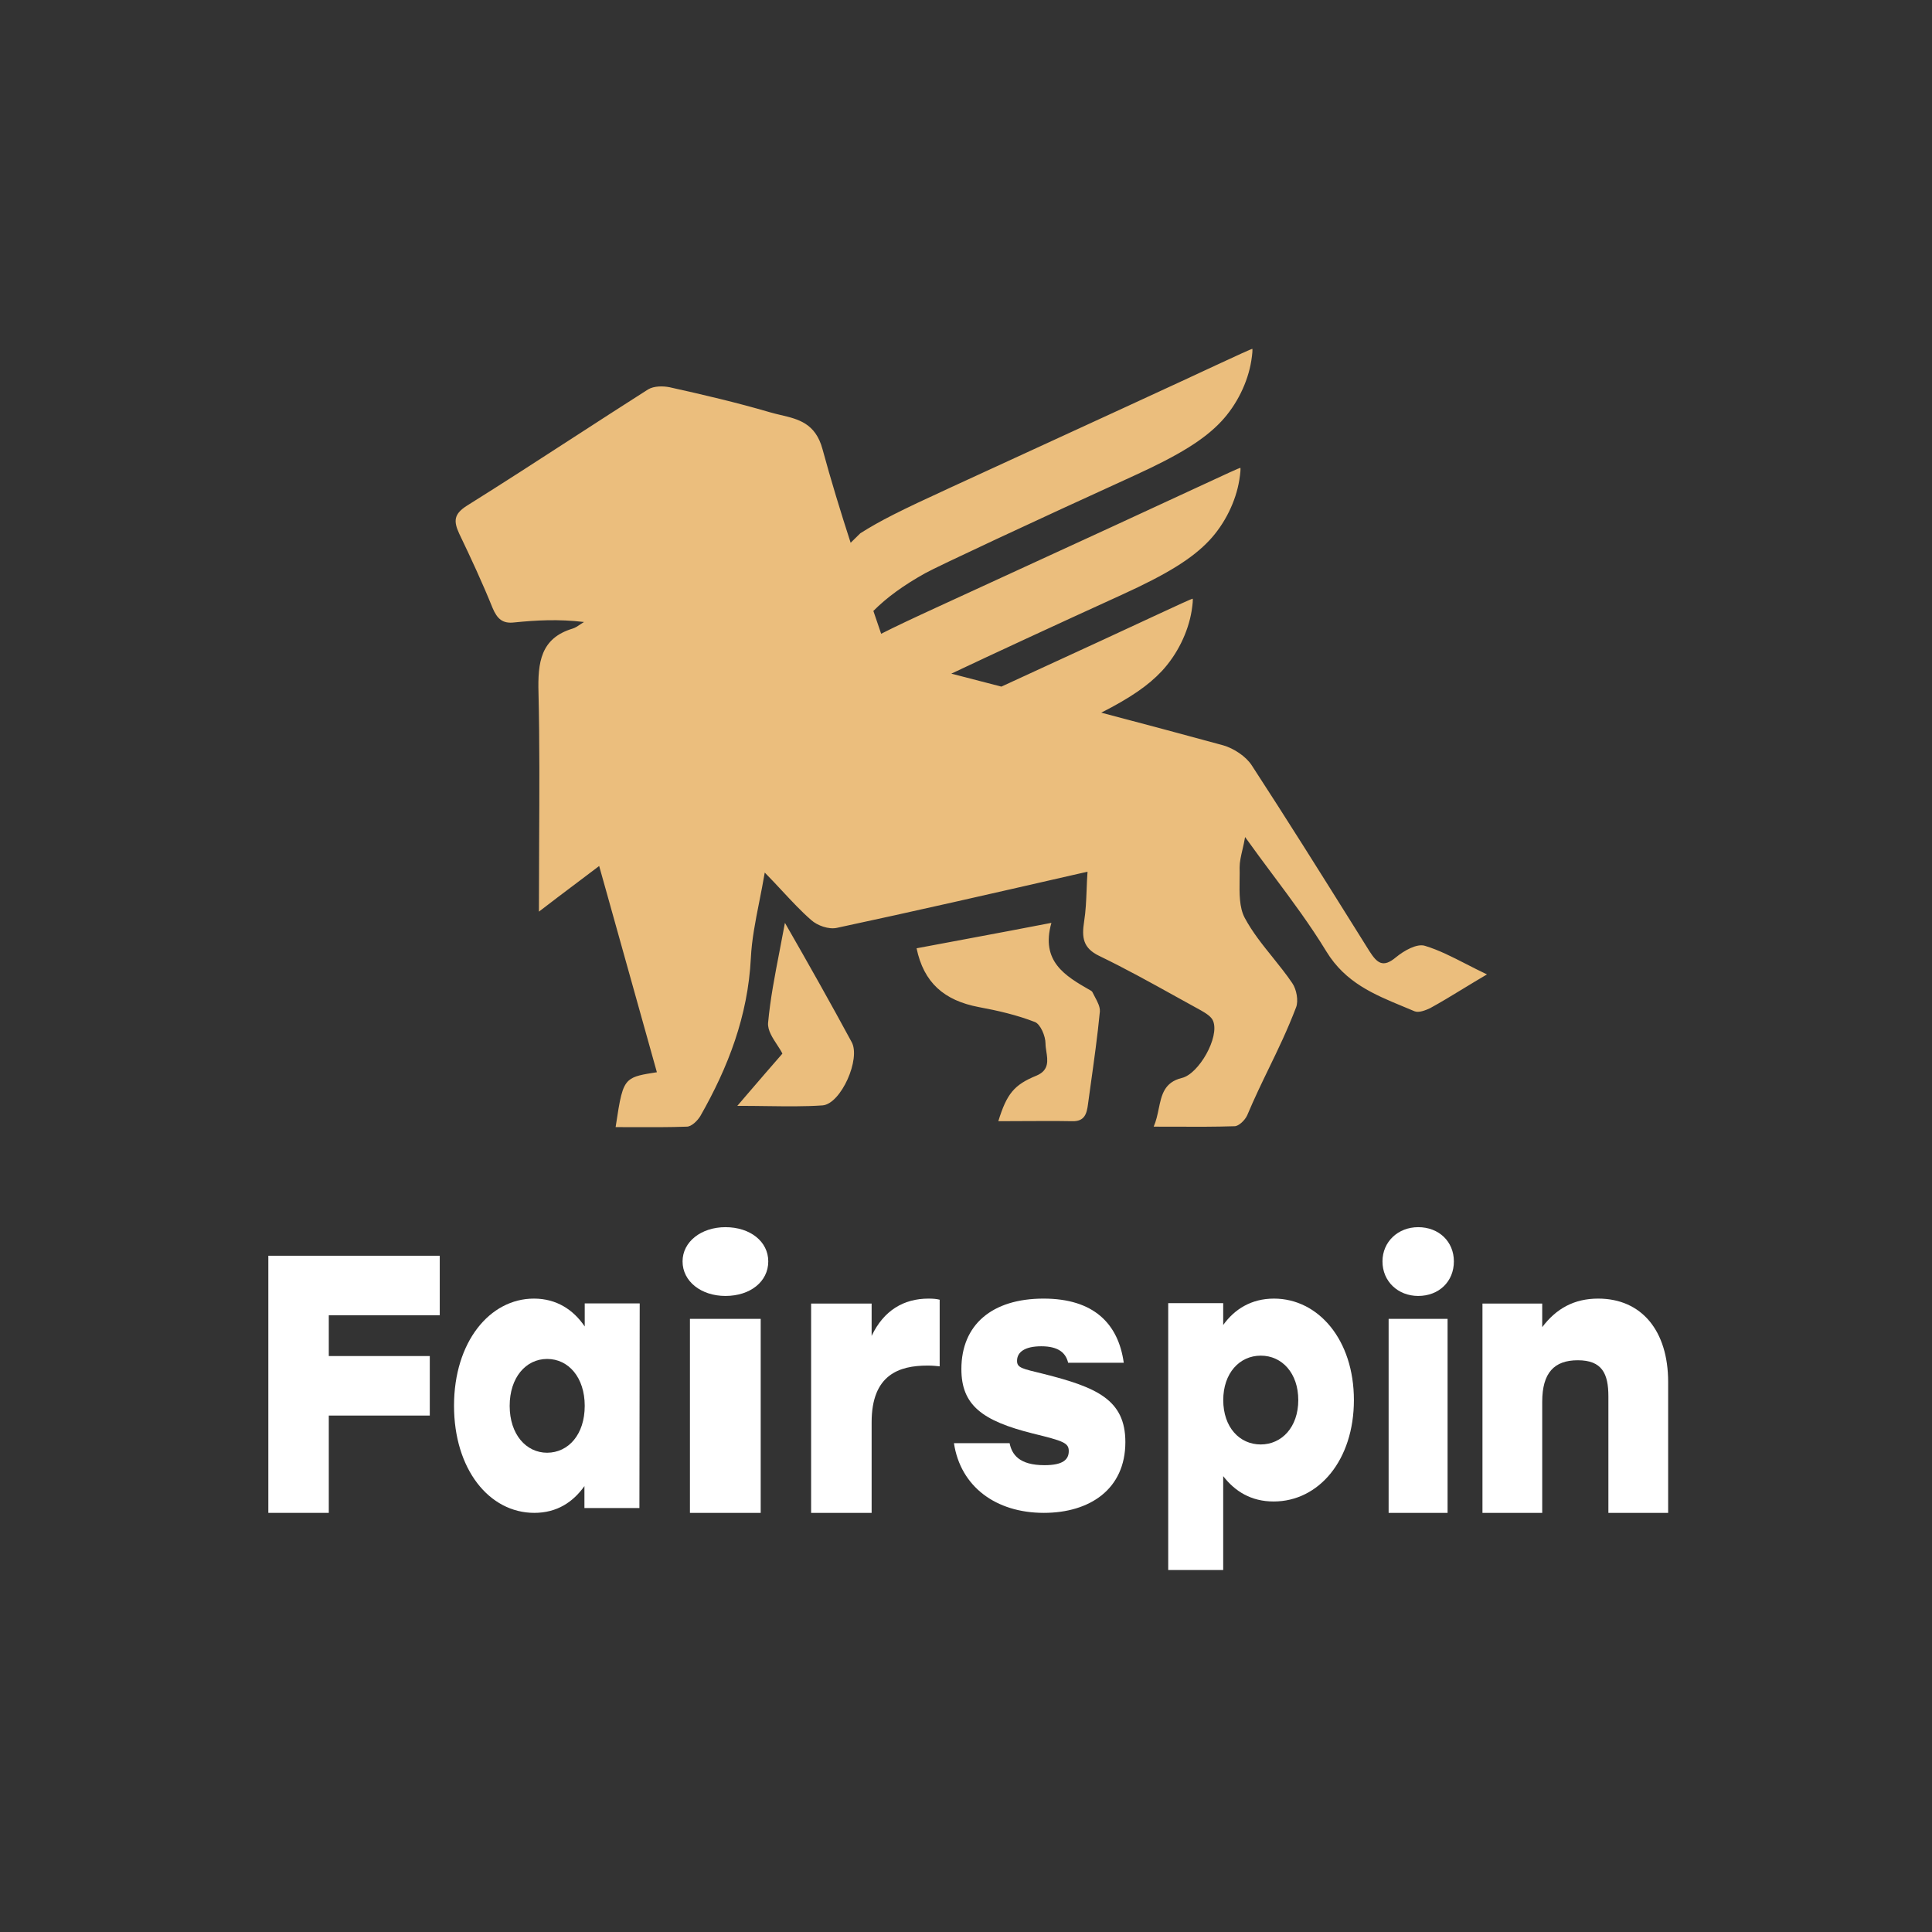
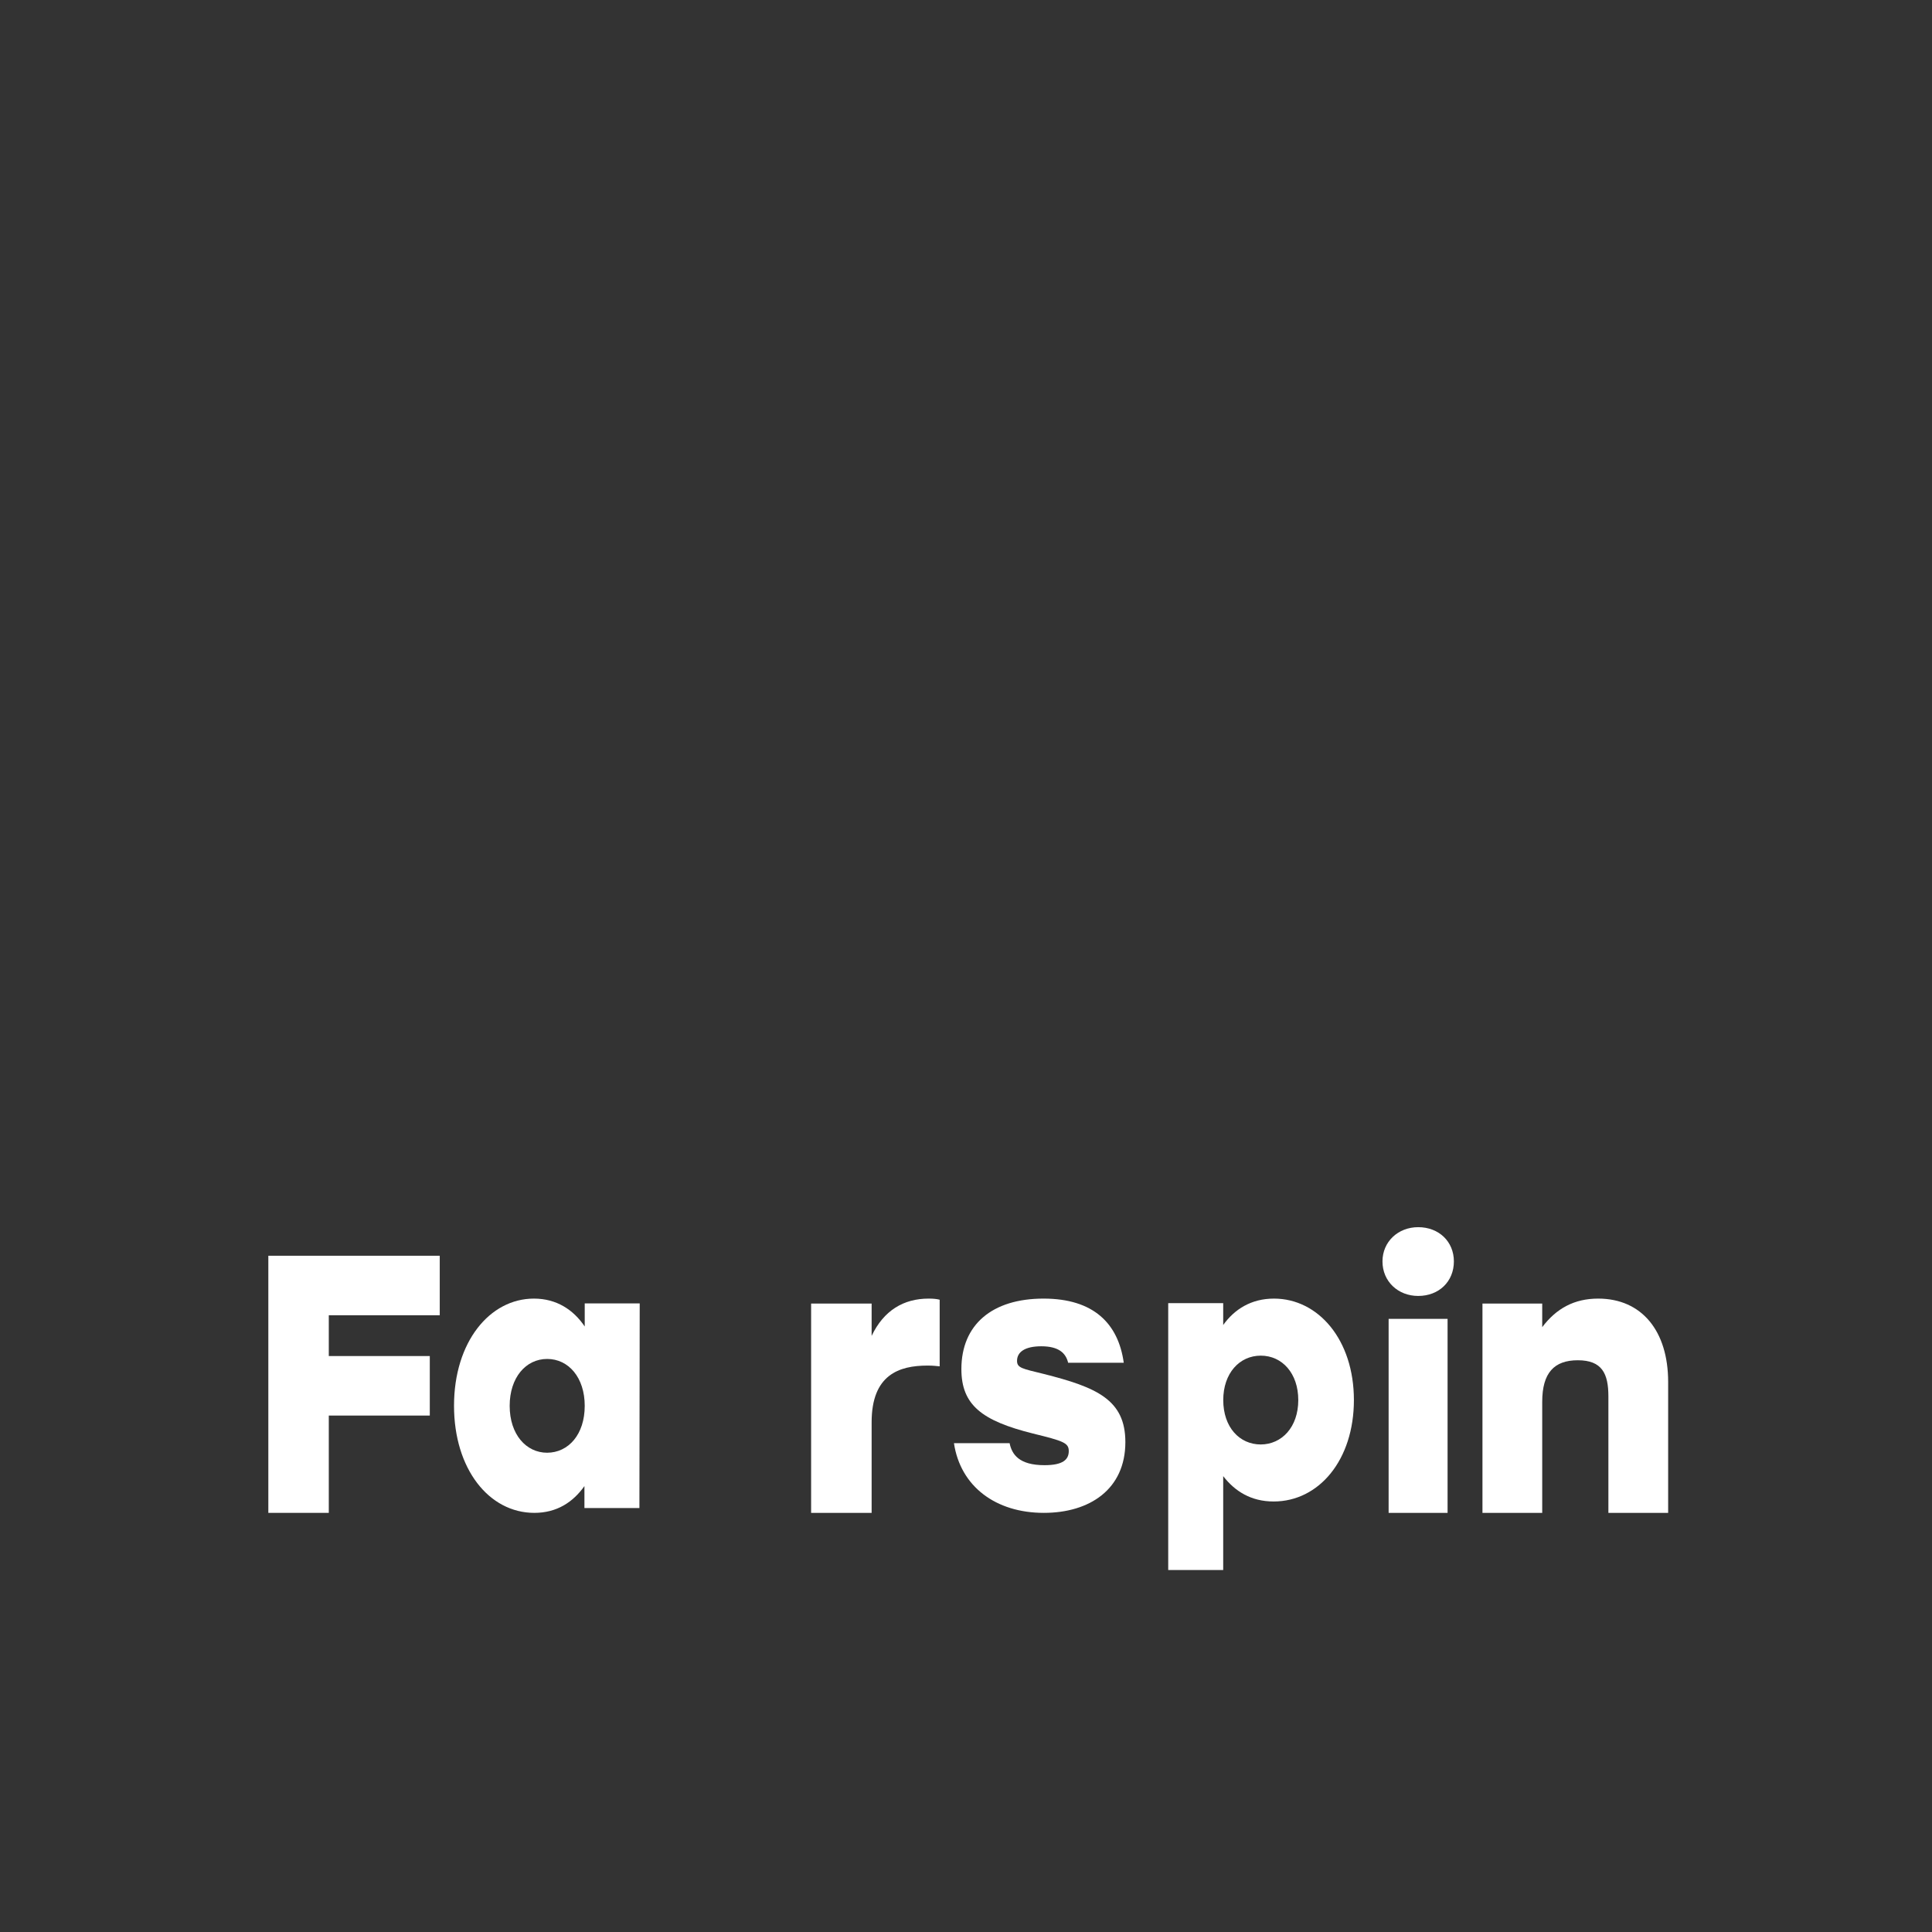
<svg xmlns="http://www.w3.org/2000/svg" width="72" height="72" viewBox="0 0 72 72" fill="none">
  <rect x="0" y="0" width="72" height="72" fill="#333333" stroke="none" />
  <path d="M12.253 49.016V50.536H16.017V52.754H12.253V56.38H10V46.798H16.388V49.016H12.253Z" fill="white" />
  <path d="M23.84 48.578L23.829 56.201H21.78V55.382C21.358 55.977 20.756 56.38 19.912 56.38C18.224 56.38 16.92 54.746 16.92 52.388C16.92 50.017 18.246 48.395 19.898 48.395C20.742 48.395 21.369 48.811 21.791 49.434V48.575H23.84V48.578ZM21.791 52.391C21.791 51.336 21.188 50.644 20.391 50.644C19.597 50.644 18.994 51.336 18.994 52.391C18.994 53.458 19.608 54.139 20.391 54.139C21.186 54.135 21.791 53.458 21.791 52.391Z" fill="white" />
-   <path d="M28.631 47.009C28.631 47.758 27.965 48.296 27.034 48.296C26.135 48.296 25.437 47.758 25.437 47.009C25.437 46.274 26.135 45.733 27.034 45.733C27.961 45.733 28.631 46.271 28.631 47.009ZM25.712 49.15H28.349V56.38H25.712V49.15Z" fill="white" />
  <path d="M35.019 48.437V50.919C34.875 50.907 34.781 50.891 34.567 50.891C33.505 50.891 32.483 51.232 32.483 53.005V56.38H30.228V48.579H32.483V49.785C32.935 48.834 33.678 48.395 34.606 48.395C34.778 48.395 34.911 48.408 35.019 48.437Z" fill="white" />
  <path d="M35.551 53.783H37.625C37.71 54.2 37.975 54.603 38.926 54.603C39.613 54.603 39.83 54.395 39.83 54.076C39.83 53.77 39.625 53.701 38.494 53.423C36.601 52.95 35.828 52.366 35.828 51.021C35.828 49.368 36.973 48.395 38.89 48.395C40.759 48.395 41.676 49.327 41.879 50.785H39.806C39.72 50.425 39.455 50.172 38.806 50.172C38.203 50.172 37.902 50.381 37.902 50.715C37.902 50.98 38.096 51.006 38.89 51.201C40.868 51.7 41.939 52.161 41.939 53.742C41.939 55.506 40.602 56.38 38.901 56.38C37.105 56.38 35.793 55.395 35.551 53.783Z" fill="white" />
  <path d="M50.456 52.176C50.456 54.406 49.156 55.956 47.465 55.956C46.623 55.956 46.02 55.575 45.585 55.011V58.51H43.536V48.565H45.585V49.379C46.007 48.789 46.633 48.395 47.477 48.395C49.131 48.395 50.456 49.931 50.456 52.176ZM48.383 52.176C48.383 51.177 47.78 50.521 46.986 50.521C46.19 50.521 45.587 51.177 45.587 52.176C45.587 53.187 46.19 53.831 46.986 53.831C47.767 53.828 48.383 53.187 48.383 52.176Z" fill="white" />
  <path d="M54.182 47.009C54.182 47.758 53.627 48.296 52.852 48.296C52.103 48.296 51.521 47.758 51.521 47.009C51.521 46.274 52.103 45.733 52.852 45.733C53.624 45.733 54.182 46.271 54.182 47.009ZM51.75 49.15H53.947V56.38H51.75V49.15Z" fill="white" />
  <path d="M62.167 51.502V56.38H59.94V52.04C59.94 51.189 59.704 50.693 58.799 50.693C57.921 50.693 57.474 51.16 57.474 52.24V56.38H55.247V48.579H57.474V49.459C57.998 48.763 58.668 48.395 59.559 48.395C61.184 48.395 62.167 49.601 62.167 51.502Z" fill="white" />
-   <path d="M46.632 13.446C46.502 14.254 46.09 15.088 45.517 15.701C44.883 16.379 43.95 16.959 42.24 17.738C38.589 19.401 34.936 21.107 34.477 21.363C33.677 21.81 33.052 22.261 32.548 22.768C32.644 23.052 32.741 23.335 32.838 23.619C33.353 23.357 34.021 23.042 35.008 22.589C40.283 20.167 43.742 18.574 44.885 18.039C45.601 17.704 46.203 17.431 46.222 17.434C46.242 17.436 46.226 17.637 46.187 17.88C46.058 18.688 45.645 19.522 45.073 20.134C44.438 20.813 43.505 21.392 41.795 22.171C39.37 23.276 36.943 24.4 35.453 25.105L35.894 25.219C36.368 25.342 36.843 25.465 37.318 25.588C40.303 24.216 42.292 23.298 43.106 22.916C43.823 22.581 44.425 22.308 44.444 22.311C44.464 22.313 44.449 22.514 44.41 22.757C44.28 23.565 43.867 24.399 43.295 25.012C42.8 25.541 42.124 26.009 41.04 26.559C42.556 26.958 44.072 27.363 45.585 27.776C45.978 27.89 46.433 28.185 46.653 28.528C47.947 30.515 49.207 32.526 50.461 34.53C50.652 34.836 50.843 35.141 51.034 35.446C51.317 35.887 51.536 36.084 52.023 35.675C52.321 35.429 52.808 35.151 53.107 35.249C53.624 35.406 54.111 35.656 54.645 35.929C54.889 36.054 55.143 36.184 55.415 36.313C55.095 36.501 54.804 36.678 54.531 36.844C54.095 37.11 53.701 37.35 53.295 37.572C53.122 37.653 52.871 37.752 52.714 37.686C52.573 37.626 52.432 37.567 52.29 37.509C51.206 37.06 50.141 36.62 49.432 35.462C48.832 34.475 48.14 33.547 47.437 32.604L47.436 32.603C47.091 32.14 46.743 31.673 46.401 31.194C46.372 31.366 46.336 31.522 46.302 31.668C46.247 31.908 46.197 32.118 46.197 32.322C46.201 32.47 46.199 32.624 46.196 32.778C46.189 33.289 46.181 33.814 46.386 34.203C46.669 34.733 47.048 35.205 47.429 35.677C47.681 35.992 47.935 36.306 48.16 36.64C48.318 36.869 48.396 37.294 48.302 37.539C47.974 38.397 47.636 39.093 47.291 39.805C47.025 40.355 46.754 40.913 46.48 41.562C46.401 41.742 46.166 41.971 46.009 41.971C45.282 41.995 44.547 41.992 43.783 41.989H43.782C43.523 41.988 43.261 41.987 42.994 41.987C43.089 41.771 43.136 41.542 43.182 41.32C43.289 40.805 43.387 40.332 44.046 40.172C44.674 40.024 45.459 38.651 45.208 38.046C45.145 37.882 44.925 37.752 44.753 37.653C44.439 37.482 44.126 37.308 43.813 37.134C42.874 36.613 41.934 36.092 40.969 35.626C40.356 35.331 40.309 34.939 40.403 34.334C40.464 33.954 40.479 33.567 40.495 33.165C40.503 32.944 40.512 32.718 40.529 32.486L39.934 32.621C36.931 33.308 34.058 33.965 31.186 34.579C30.887 34.644 30.463 34.497 30.228 34.285C29.856 33.96 29.517 33.596 29.152 33.204C28.946 32.983 28.733 32.754 28.5 32.518C28.436 32.896 28.365 33.254 28.297 33.599C28.149 34.343 28.015 35.025 27.982 35.707C27.873 37.866 27.134 39.779 26.098 41.595C25.988 41.774 25.768 41.987 25.596 41.987C24.937 42.011 24.279 42.008 23.613 42.006C23.39 42.005 23.167 42.004 22.942 42.004C23.103 40.948 23.172 40.495 23.437 40.264C23.634 40.092 23.942 40.043 24.48 39.959C23.855 37.714 23.229 35.481 22.581 33.17L22.329 32.273C22.045 32.488 21.768 32.697 21.491 32.906C21.032 33.251 20.573 33.597 20.084 33.974C20.084 33.115 20.088 32.271 20.092 31.437C20.102 29.526 20.112 27.669 20.068 25.813C20.037 24.685 20.147 23.785 21.34 23.426C21.445 23.393 21.536 23.331 21.626 23.269C21.672 23.238 21.717 23.207 21.764 23.18C20.806 23.066 19.974 23.115 19.157 23.197C18.734 23.246 18.529 23.066 18.357 22.657C17.98 21.725 17.556 20.809 17.116 19.893C16.896 19.419 16.912 19.157 17.399 18.847C18.734 18.012 20.048 17.161 21.362 16.309C22.288 15.709 23.216 15.108 24.151 14.513C24.371 14.382 24.7 14.382 24.952 14.431C26.208 14.709 27.464 15.004 28.689 15.363C28.821 15.402 28.955 15.433 29.088 15.465C29.749 15.62 30.391 15.771 30.652 16.737C30.97 17.908 31.326 19.07 31.701 20.228L32.061 19.874C32.803 19.405 33.506 19.049 35.453 18.155C40.728 15.733 44.186 14.141 45.329 13.605C46.045 13.271 46.647 12.998 46.667 13C46.687 13.002 46.671 13.203 46.632 13.446ZM36.076 34.981C37.084 34.792 38.11 34.601 39.183 34.392C38.774 35.831 39.701 36.371 40.611 36.894C40.643 36.91 40.706 36.943 40.721 36.992C40.747 37.045 40.776 37.099 40.804 37.153C40.901 37.334 41 37.52 40.989 37.696C40.901 38.611 40.772 39.527 40.644 40.443C40.612 40.672 40.58 40.901 40.549 41.13C40.502 41.506 40.423 41.8 39.952 41.784C39.346 41.773 38.74 41.777 38.129 41.78C37.822 41.782 37.514 41.784 37.204 41.784C37.518 40.77 37.785 40.427 38.633 40.083C39.102 39.883 39.046 39.519 38.994 39.183C38.978 39.081 38.963 38.981 38.963 38.889C38.963 38.611 38.774 38.169 38.57 38.088C37.895 37.826 37.188 37.663 36.482 37.532C35.178 37.286 34.424 36.616 34.158 35.34C34.795 35.219 35.431 35.101 36.076 34.981ZM29.057 35.417C29.121 35.087 29.187 34.747 29.252 34.392C30.163 35.978 30.964 37.401 31.733 38.824C32.094 39.445 31.34 41.146 30.65 41.195C29.992 41.24 29.321 41.231 28.568 41.221H28.567H28.567C28.223 41.216 27.862 41.212 27.478 41.212L27.836 40.794C28.343 40.205 28.761 39.718 29.158 39.265C29.109 39.164 29.037 39.054 28.961 38.938C28.791 38.679 28.602 38.392 28.624 38.12C28.705 37.235 28.873 36.368 29.057 35.418V35.417Z" fill="#EBBE7D" />
</svg>